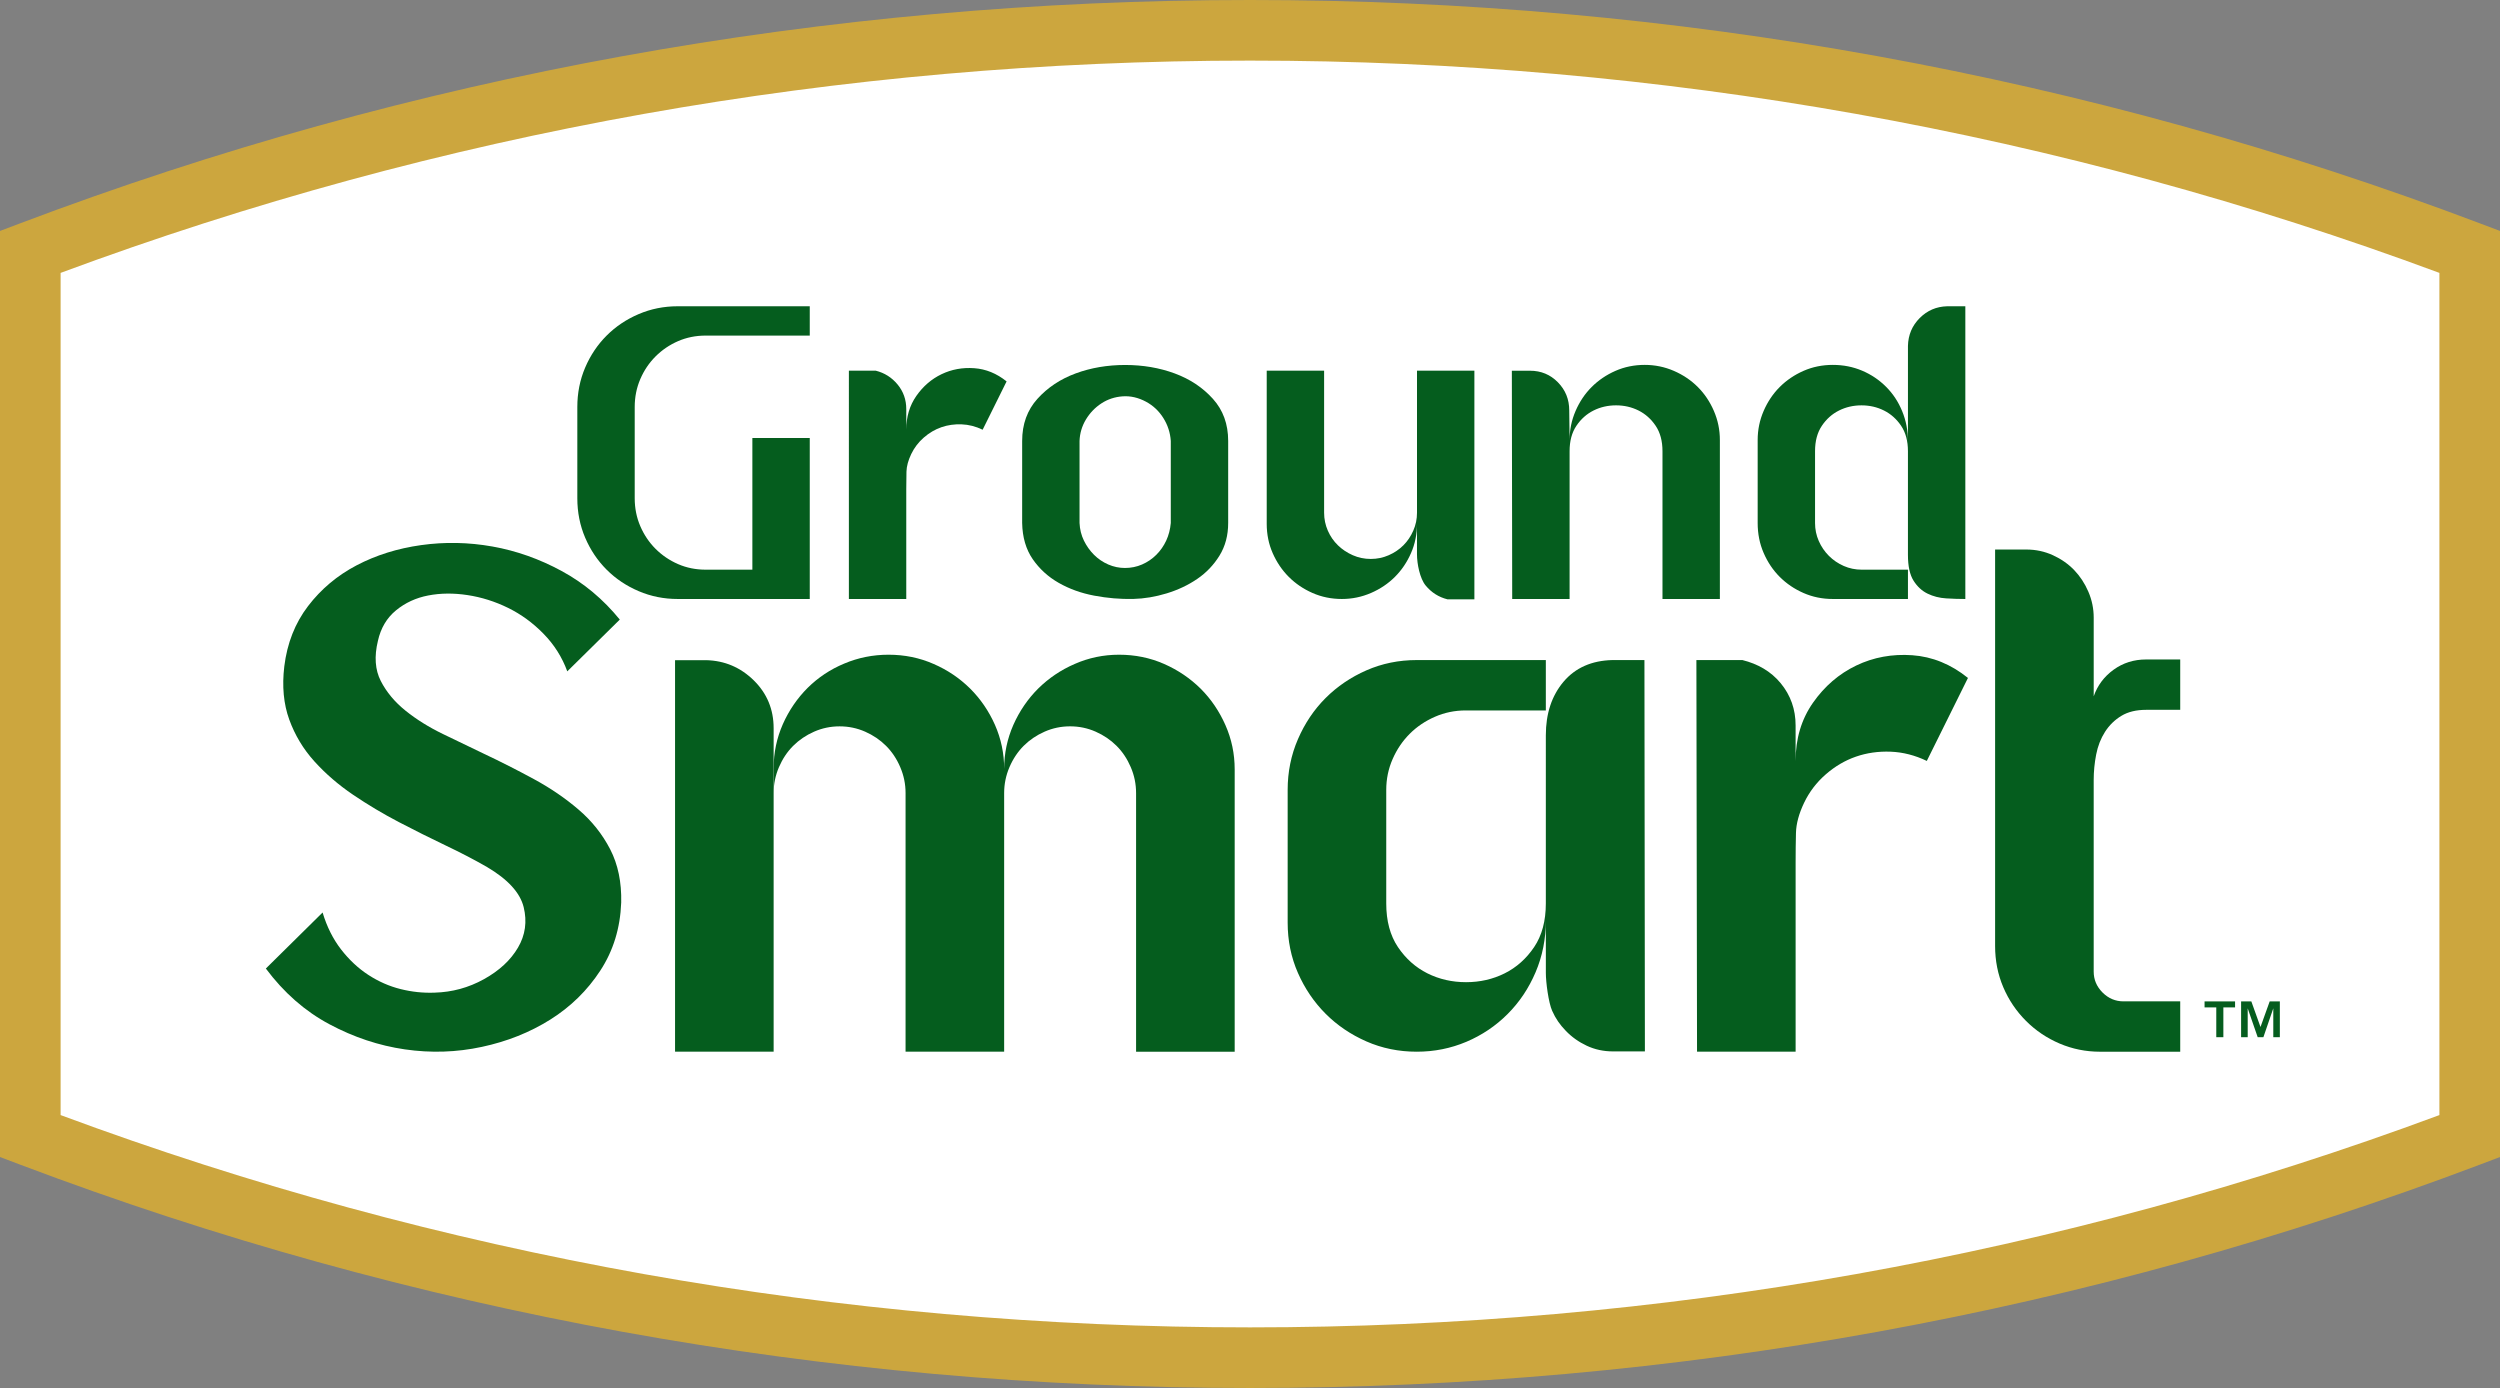
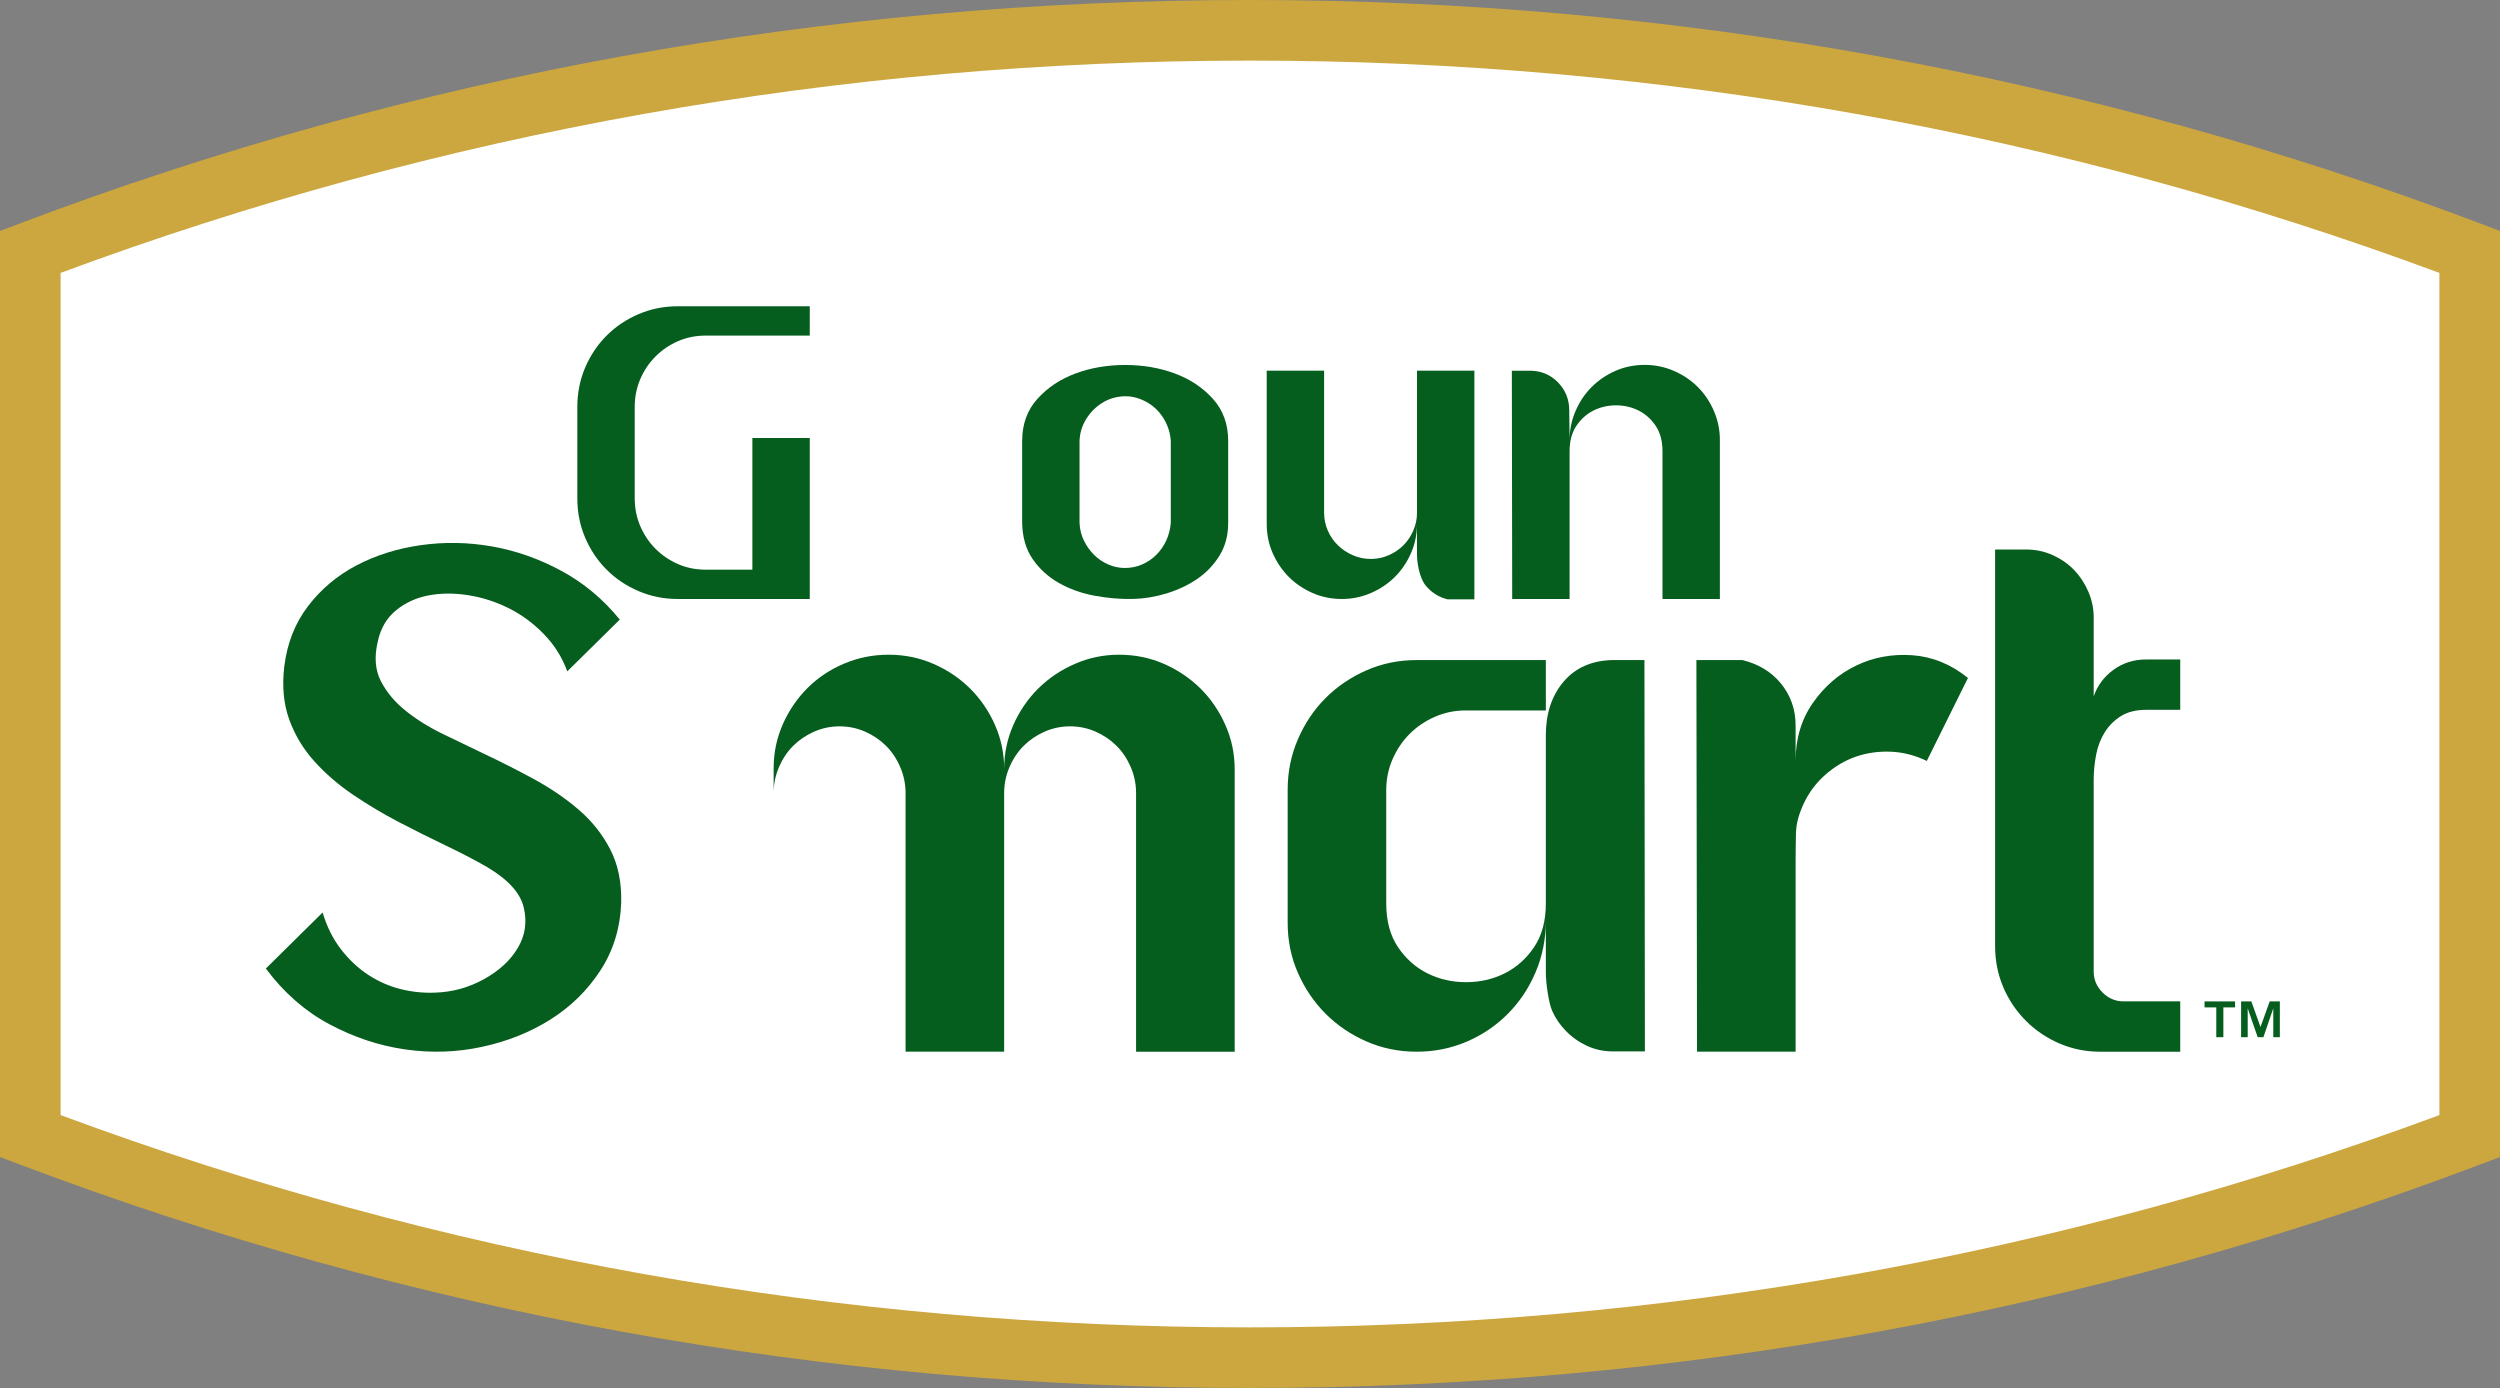
<svg xmlns="http://www.w3.org/2000/svg" version="1.1" id="Layer_1" x="0px" y="0px" width="185.623px" height="103.057px" viewBox="0 0 185.623 103.057" enable-background="new 0 0 185.623 103.057" xml:space="preserve">
  <rect x="0" y="0" width="185.623" height="103.057" fill="#808080" stroke="none" />
  <g>
    <path fill="#FFFFFF" d="M183.373,84.354c-57.986,21.938-123.137,21.938-181.123,0V18.703c57.986-21.937,123.138-21.937,181.123,0   V84.354z" />
    <g>
      <path fill="#CCA63E" d="M92.812,103.057c-31.508,0-62.245-5.585-91.358-16.599L0,85.908v-68.76l1.454-0.55    C30.566,5.584,61.304,0,92.812,0s62.245,5.584,91.357,16.598l1.454,0.55v68.76l-1.454,0.55    C155.057,97.472,124.319,103.057,92.812,103.057z M4.5,82.794c28.171,10.461,57.873,15.763,88.312,15.763    s60.14-5.302,88.312-15.763V20.262C152.952,9.802,123.25,4.5,92.812,4.5S32.671,9.802,4.5,20.262V82.794z" />
    </g>
-     <path fill-rule="evenodd" clip-rule="evenodd" fill="#055D1E" d="M145.924,44.475c-0.45,0-0.925-0.015-1.426-0.046   c-0.5-0.031-0.96-0.148-1.379-0.353c-0.419-0.204-0.767-0.526-1.042-0.965c-0.276-0.439-0.414-1.078-0.414-1.916V33.5   c0-0.756-0.169-1.385-0.506-1.885c-0.338-0.501-0.762-0.879-1.272-1.134c-0.511-0.256-1.068-0.384-1.671-0.384   c-0.602,0-1.159,0.128-1.67,0.384c-0.511,0.255-0.936,0.633-1.272,1.134c-0.338,0.5-0.506,1.129-0.506,1.885v5.334   c0,0.469,0.092,0.914,0.276,1.333c0.184,0.419,0.434,0.787,0.751,1.104c0.316,0.316,0.684,0.567,1.103,0.751   s0.864,0.276,1.334,0.276h3.434v2.176h-5.579c-0.777,0-1.502-0.148-2.177-0.445c-0.675-0.296-1.262-0.694-1.763-1.195   s-0.898-1.093-1.195-1.778c-0.297-0.684-0.444-1.425-0.444-2.222v-6.162c0-0.756,0.147-1.476,0.444-2.161   c0.297-0.685,0.694-1.277,1.195-1.778c0.501-0.5,1.088-0.899,1.763-1.196c0.675-0.296,1.399-0.444,2.177-0.444   c0.776,0,1.502,0.143,2.176,0.429c0.675,0.286,1.267,0.685,1.778,1.196c0.511,0.511,0.91,1.113,1.195,1.809   c0.286,0.694,0.43,1.44,0.43,2.237v-7.081c0.02-0.818,0.312-1.507,0.874-2.069c0.562-0.562,1.24-0.853,2.038-0.874h1.349V44.475z" />
    <path fill-rule="evenodd" clip-rule="evenodd" fill="#055D1E" d="M116.542,32.672c0-0.756,0.148-1.476,0.444-2.161   c0.296-0.685,0.694-1.277,1.195-1.778c0.5-0.5,1.089-0.899,1.763-1.196c0.675-0.296,1.399-0.444,2.177-0.444   c0.756,0,1.476,0.148,2.161,0.444c0.685,0.297,1.276,0.696,1.777,1.196c0.501,0.501,0.899,1.093,1.195,1.778   c0.297,0.685,0.445,1.405,0.445,2.161v11.802h-4.261V33.5c0-0.756-0.169-1.385-0.507-1.886c-0.337-0.5-0.761-0.878-1.271-1.134   c-0.511-0.255-1.068-0.383-1.671-0.383s-1.159,0.128-1.67,0.383c-0.512,0.256-0.936,0.634-1.272,1.134   c-0.338,0.501-0.506,1.13-0.506,1.886v10.974h-4.261l-0.027-16.948h1.349c0.817,0,1.508,0.286,2.069,0.858   c0.563,0.573,0.843,1.267,0.843,2.085L116.542,32.672z" />
    <path fill-rule="evenodd" clip-rule="evenodd" fill="#055D1E" d="M75.895,32.739c0-1.247,0.377-2.289,1.134-3.127   c0.756-0.837,1.701-1.466,2.835-1.885c1.135-0.419,2.361-0.628,3.678-0.628c1.319,0,2.545,0.209,3.679,0.628   c1.135,0.419,2.08,1.048,2.835,1.885c0.757,0.838,1.135,1.88,1.135,3.127v6.092c0,0.92-0.215,1.727-0.644,2.422   c-0.429,0.695-0.981,1.272-1.655,1.732c-0.674,0.46-1.431,0.817-2.269,1.073c-0.837,0.255-1.665,0.393-2.483,0.413   c-0.96,0.021-1.926-0.061-2.897-0.245c-0.97-0.184-1.849-0.5-2.636-0.95c-0.787-0.449-1.43-1.037-1.931-1.762   c-0.5-0.726-0.761-1.62-0.782-2.683L75.895,32.739z M86.93,32.739c-0.041-0.613-0.225-1.18-0.552-1.701   c-0.327-0.521-0.756-0.925-1.287-1.211c-0.572-0.307-1.15-0.439-1.732-0.399c-0.583,0.041-1.109,0.215-1.579,0.522   c-0.47,0.306-0.853,0.705-1.15,1.195c-0.295,0.491-0.454,1.022-0.475,1.594v6.092c0.021,0.47,0.128,0.904,0.322,1.303   c0.195,0.399,0.444,0.751,0.751,1.058c0.307,0.306,0.659,0.546,1.058,0.72c0.399,0.173,0.812,0.26,1.241,0.26   c0.45,0,0.874-0.087,1.272-0.26c0.399-0.174,0.751-0.414,1.058-0.72c0.306-0.307,0.552-0.659,0.736-1.058s0.296-0.833,0.337-1.303   V32.739z" />
-     <path fill-rule="evenodd" clip-rule="evenodd" fill="#055D1E" d="M63.029,27.522h1.993c0.654,0.164,1.195,0.506,1.624,1.027   c0.43,0.521,0.644,1.129,0.644,1.824v1.533c0-0.961,0.25-1.799,0.751-2.514s1.124-1.252,1.87-1.609   c0.746-0.358,1.553-0.506,2.422-0.445c0.868,0.061,1.67,0.389,2.406,0.981l-1.778,3.587c-0.511-0.246-1.032-0.379-1.563-0.399   c-0.531-0.02-1.032,0.051-1.502,0.215c-0.47,0.163-0.905,0.419-1.303,0.766c-0.399,0.347-0.71,0.756-0.935,1.226   c-0.225,0.47-0.342,0.905-0.353,1.303c-0.01,0.398-0.015,0.833-0.015,1.303v8.154h-4.261V27.522z" />
    <path fill-rule="evenodd" clip-rule="evenodd" fill="#055D1E" d="M109.471,44.501h-1.993c-0.653-0.164-1.194-0.506-1.624-1.027   s-0.644-1.616-0.644-2.311v-2.268c0,0.776-0.148,1.502-0.445,2.176c-0.296,0.674-0.693,1.262-1.195,1.763   c-0.501,0.501-1.094,0.899-1.777,1.195c-0.686,0.296-1.405,0.445-2.161,0.445c-0.777,0-1.502-0.149-2.177-0.445   c-0.674-0.296-1.262-0.694-1.763-1.195s-0.898-1.089-1.195-1.763c-0.296-0.674-0.444-1.4-0.444-2.176V27.521h4.261v10.547   c0,0.47,0.093,0.914,0.276,1.333s0.434,0.782,0.751,1.089c0.317,0.306,0.684,0.552,1.103,0.735c0.42,0.184,0.864,0.276,1.334,0.276   c0.471,0,0.914-0.092,1.333-0.276c0.42-0.183,0.782-0.429,1.089-0.735c0.307-0.307,0.552-0.67,0.735-1.089   c0.185-0.419,0.276-0.863,0.276-1.333V27.521h4.261V44.501z" />
    <path fill-rule="evenodd" clip-rule="evenodd" fill="#055D1E" d="M55.863,32.519h4.261v11.955h-9.809   c-1.022,0-1.988-0.194-2.897-0.583c-0.91-0.388-1.702-0.919-2.376-1.593c-0.674-0.675-1.206-1.466-1.594-2.376   c-0.388-0.909-0.582-1.885-0.582-2.928V30.22c0-1.042,0.194-2.018,0.582-2.928c0.388-0.909,0.92-1.701,1.594-2.375   c0.674-0.674,1.466-1.206,2.376-1.594c0.909-0.389,1.875-0.583,2.897-0.583h9.809v2.177h-7.725c-0.736,0-1.42,0.138-2.054,0.413   c-0.633,0.276-1.19,0.655-1.671,1.135c-0.48,0.48-0.858,1.042-1.134,1.686s-0.413,1.333-0.413,2.069v6.774   c0,0.736,0.137,1.426,0.413,2.07c0.276,0.643,0.654,1.206,1.134,1.686c0.481,0.48,1.038,0.858,1.671,1.134   c0.634,0.276,1.318,0.414,2.054,0.414h3.464V32.519z" />
    <path fill-rule="evenodd" clip-rule="evenodd" fill="#055D1E" d="M122.132,78.066h-2.37c-0.702,0-1.353-0.142-1.949-0.422   s-1.115-0.649-1.553-1.106c-0.439-0.456-0.754-0.9-1.018-1.497c-0.263-0.596-0.464-2.096-0.464-2.799v-3.897   c0,1.369-0.254,2.651-0.763,3.845s-1.203,2.229-2.081,3.106c-0.877,0.878-1.896,1.563-3.054,2.055   c-1.159,0.491-2.388,0.737-3.688,0.737c-1.334,0-2.58-0.255-3.738-0.764s-2.168-1.193-3.028-2.054   c-0.859-0.86-1.545-1.87-2.054-3.028c-0.51-1.158-0.764-2.405-0.764-3.739v-9.854c0-1.335,0.254-2.59,0.764-3.767   c0.509-1.177,1.193-2.194,2.054-3.055c0.86-0.86,1.87-1.544,3.028-2.054c1.158-0.508,2.404-0.764,3.738-0.764h9.585v3.74h-5.951   c-0.807,0-1.57,0.158-2.291,0.474c-0.719,0.316-1.343,0.737-1.868,1.265c-0.526,0.526-0.948,1.148-1.265,1.87   c-0.315,0.719-0.474,1.481-0.474,2.291v8.433c0,1.299,0.29,2.378,0.869,3.239c0.579,0.859,1.308,1.509,2.185,1.948   c0.879,0.439,1.835,0.657,2.871,0.657c1.035,0,1.992-0.218,2.87-0.657s1.605-1.089,2.185-1.948c0.58-0.861,0.869-1.94,0.869-3.239   V54.592c0-1.614,0.439-2.939,1.316-3.976c0.879-1.035,2.09-1.571,3.634-1.607h2.371L122.132,78.066z" />
    <path fill-rule="evenodd" clip-rule="evenodd" fill="#055D1E" d="M125.956,49.011h3.425c1.124,0.281,2.098,0.823,2.836,1.719   c0.736,0.895,1.105,1.939,1.105,3.133v2.635c0-1.65,0.431-3.092,1.29-4.319c0.861-1.229,1.932-2.15,3.213-2.765   c1.281-0.614,2.668-0.869,4.16-0.764c1.492,0.106,2.87,0.668,4.134,1.686l-3.055,6.162c-0.877-0.422-1.771-0.65-2.685-0.686   c-0.912-0.035-1.773,0.088-2.581,0.369c-0.808,0.28-1.554,0.719-2.238,1.316c-0.685,0.597-1.22,1.299-1.606,2.106   c-0.386,0.808-0.588,1.553-0.605,2.237s-0.026,1.431-0.026,2.239v14.008h-7.32L125.956,49.011z" />
    <path fill-rule="evenodd" clip-rule="evenodd" fill="#055D1E" d="M155.455,51.704c0.28-0.807,0.771-1.466,1.474-1.975   c0.703-0.51,1.51-0.764,2.423-0.764h2.528v3.739h-2.528c-0.737,0-1.352,0.149-1.843,0.448c-0.491,0.298-0.896,0.692-1.212,1.185   c-0.315,0.491-0.535,1.054-0.658,1.686s-0.184,1.264-0.184,1.896v14.219c0,0.598,0.219,1.115,0.657,1.555   c0.44,0.438,0.957,0.657,1.555,0.657h4.213v3.739h-5.951c-1.053,0-2.054-0.202-3.002-0.605c-0.947-0.404-1.782-0.966-2.501-1.686   s-1.282-1.554-1.686-2.502c-0.403-0.947-0.605-1.966-0.605-3.054V40.802h2.316c0.702,0,1.36,0.141,1.976,0.422   c0.614,0.281,1.141,0.649,1.58,1.105c0.438,0.457,0.789,0.993,1.053,1.607s0.396,1.255,0.396,1.922V51.704z" />
    <path fill-rule="evenodd" clip-rule="evenodd" fill="#055D1E" d="M35.908,55.955c1.264,0.596,2.51,1.229,3.738,1.896   c1.23,0.667,2.335,1.422,3.318,2.266c0.984,0.842,1.764,1.824,2.344,2.947c0.579,1.124,0.851,2.441,0.816,3.95   c-0.07,1.896-0.588,3.581-1.554,5.056c-0.965,1.476-2.202,2.687-3.713,3.635c-1.509,0.947-3.203,1.624-5.082,2.026   c-1.878,0.404-3.782,0.465-5.713,0.185c-1.931-0.281-3.801-0.903-5.609-1.87c-1.808-0.965-3.379-2.343-4.713-4.133l4.213-4.161   c0.315,1.054,0.772,1.966,1.369,2.738c0.597,0.772,1.273,1.405,2.027,1.896c0.755,0.491,1.554,0.843,2.397,1.053   c0.842,0.211,1.685,0.298,2.528,0.264c1.299-0.035,2.519-0.368,3.66-1c1.141-0.633,1.983-1.414,2.527-2.345   c0.544-0.93,0.685-1.93,0.422-3.002c-0.263-1.069-1.167-2.062-2.713-2.975c-0.911-0.527-1.939-1.063-3.08-1.606   c-1.141-0.545-2.3-1.124-3.476-1.737c-1.176-0.615-2.308-1.29-3.397-2.027c-1.088-0.738-2.045-1.563-2.87-2.476   c-0.825-0.913-1.449-1.948-1.87-3.107c-0.42-1.159-0.544-2.475-0.368-3.95c0.211-1.72,0.798-3.212,1.764-4.476   c0.966-1.264,2.168-2.274,3.607-3.028c1.441-0.755,3.037-1.255,4.793-1.501s3.52-0.211,5.293,0.105s3.484,0.922,5.134,1.817   c1.651,0.895,3.09,2.098,4.319,3.608l-3.898,3.844c-0.385-1.054-0.974-1.984-1.764-2.791c-0.789-0.808-1.667-1.448-2.633-1.922   c-0.965-0.474-1.966-0.79-3.001-0.948c-1.036-0.158-2.011-0.15-2.923,0.026c-0.913,0.175-1.712,0.544-2.397,1.106   c-0.684,0.562-1.132,1.317-1.343,2.265c-0.28,1.158-0.21,2.15,0.211,2.975c0.421,0.825,1.036,1.563,1.843,2.212   c0.808,0.649,1.738,1.229,2.791,1.738C33.959,55.016,34.959,55.498,35.908,55.955" />
    <path fill-rule="evenodd" clip-rule="evenodd" fill="#055D1E" d="M62.34,53.931c-0.667,0-1.299,0.132-1.896,0.396   c-0.596,0.263-1.115,0.615-1.553,1.053c-0.439,0.439-0.79,0.966-1.054,1.58c-0.263,0.615-0.395,1.255-0.395,1.923v-1.844   c0,0,0-4.038,0-2.633v2.633c0-1.15,0.229-2.238,0.685-3.274c0.457-1.026,1.071-1.922,1.843-2.694c0.773-0.764,1.677-1.37,2.712-1.8   c1.036-0.439,2.134-0.659,3.291-0.659c1.195,0,2.309,0.229,3.345,0.685c1.036,0.448,1.939,1.063,2.712,1.826   c0.773,0.772,1.387,1.668,1.843,2.694c0.457,1.036,0.685,2.125,0.685,3.274c0-1.149,0.228-2.238,0.685-3.274   c0.457-1.026,1.07-1.922,1.843-2.694c0.773-0.763,1.676-1.378,2.712-1.826c1.036-0.456,2.133-0.685,3.291-0.685   c1.194,0,2.308,0.229,3.345,0.685c1.036,0.457,1.939,1.071,2.712,1.835c0.773,0.772,1.386,1.676,1.843,2.712   c0.457,1.036,0.685,2.124,0.685,3.283v20.962h-7.321V58.882c0-0.668-0.131-1.308-0.395-1.923c-0.263-0.614-0.614-1.141-1.053-1.58   c-0.439-0.438-0.956-0.79-1.553-1.053c-0.597-0.264-1.229-0.396-1.897-0.396c-0.666,0-1.298,0.132-1.895,0.396   c-0.597,0.263-1.115,0.615-1.554,1.053c-0.438,0.439-0.79,0.966-1.053,1.58c-0.263,0.615-0.395,1.255-0.395,1.923v19.206h-7.32   V58.882c0-0.668-0.132-1.308-0.396-1.923c-0.262-0.614-0.614-1.141-1.053-1.58c-0.438-0.438-0.956-0.79-1.553-1.053   C63.639,54.063,63.007,53.931,62.34,53.931" />
-     <path fill="#055D1E" d="M57.442,54.073c0-1.403-0.491-2.588-1.474-3.555c-0.983-0.965-2.159-1.466-3.528-1.501h-2.318v29.07h7.32   V58.547c0,0.001,0,0.002,0,0.004V54.073z" />
-     <path fill="#055D1E" d="M57.442,56.707v1.84C57.442,57.881,57.442,55.557,57.442,56.707" />
+     <path fill="#055D1E" d="M57.442,56.707v1.84" />
    <path fill="#055D1E" d="M163.687,74.797v-0.443h2.265v0.443h-0.869v2.212h-0.526v-2.212H163.687z M167.16,74.354l0.68,1.9   l0.682-1.9h0.755v2.655h-0.487v-2.142l-0.734,2.142h-0.425l-0.741-2.142v2.142H166.4v-2.655H167.16z" />
  </g>
</svg>